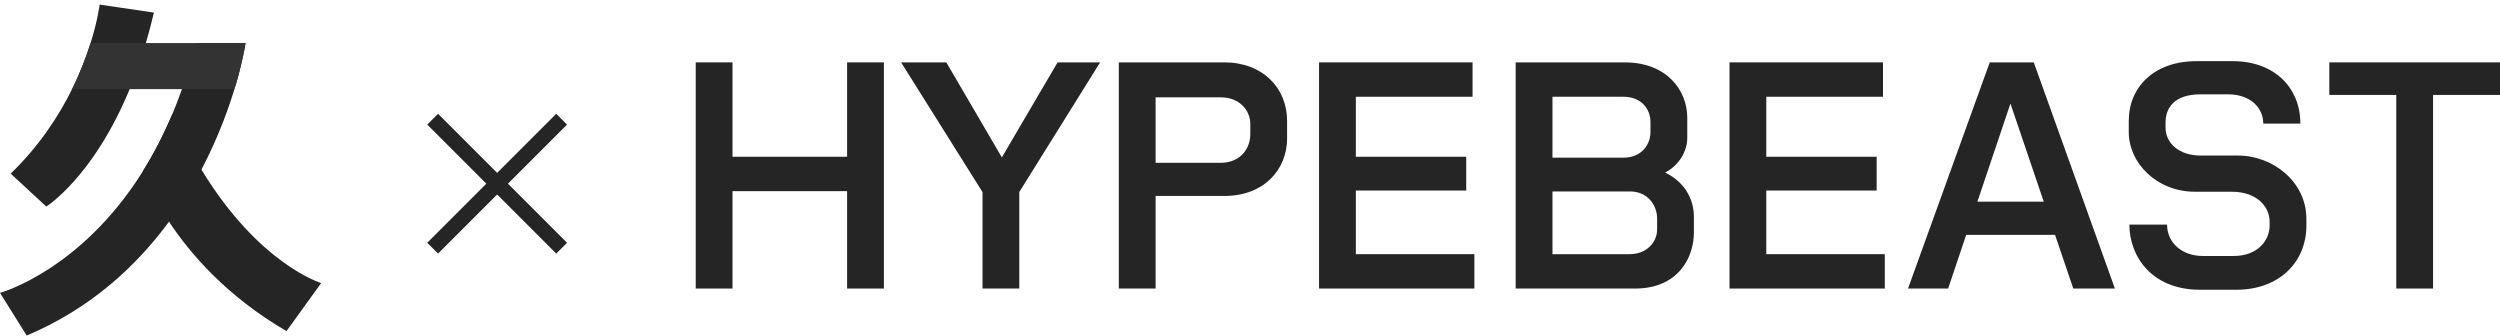
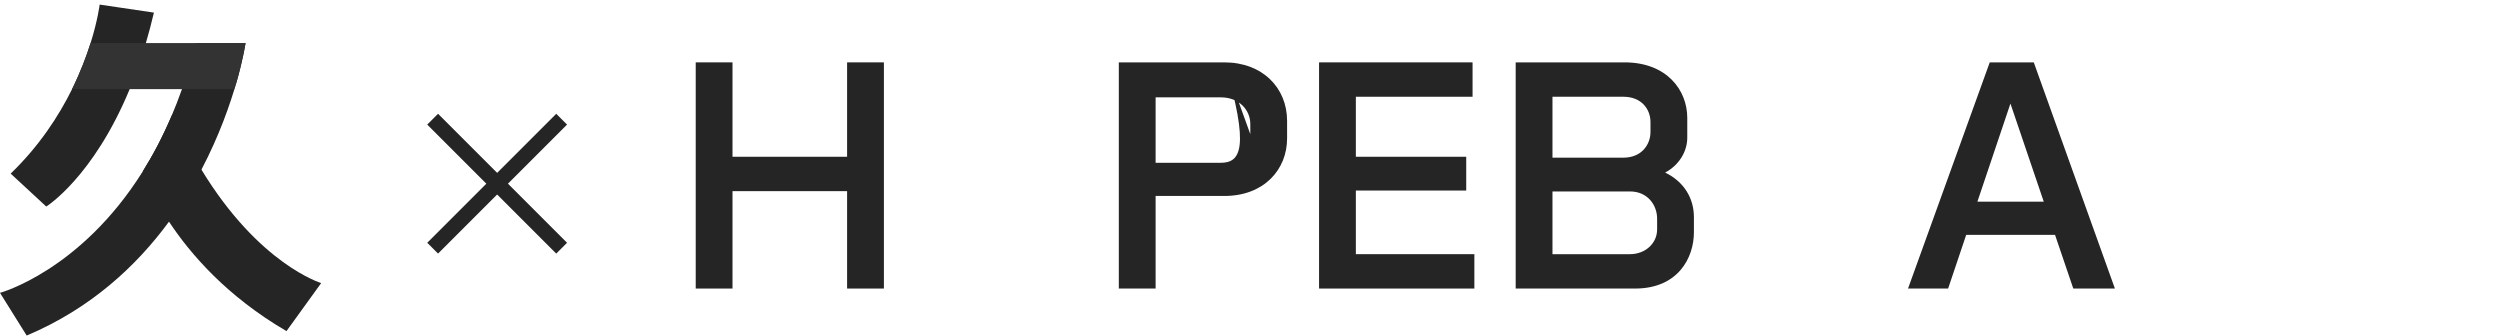
<svg xmlns="http://www.w3.org/2000/svg" width="327px" height="44px" viewBox="0 0 327 44" version="1.1">
  <title>Group 2</title>
  <desc>Created with Sketch.</desc>
  <defs />
  <g id="competition" stroke="none" stroke-width="1" fill="none" fill-rule="evenodd">
    <g id="competition-1" transform="translate(-572, -280)">
      <g id="Group-2" transform="translate(572, 280)">
        <polygon id="Line" fill="#252525" fill-rule="nonzero" points="55.882 16.296 57.296 14.882 74.169 31.755 72.755 33.169" />
        <polygon id="Line" fill="#252525" fill-rule="nonzero" transform="translate(65.026, 24.026) scale(-1, 1) translate(-65.026, -24.026) " points="55.882 16.296 57.296 14.882 74.169 31.755 72.755 33.169" />
        <path d="M25.603,5.635 C25.068,7.776 24.464,9.777 23.802,11.655 C23.363,12.898 22.901,14.088 22.417,15.222 C21.273,17.899 20.016,20.281 18.693,22.392 C10.529,35.445 0,38.304 0,38.304 L3.49,43.891 C11.857,40.362 17.845,34.796 22.103,28.994 C23.769,26.724 25.171,24.42 26.348,22.184 C30.993,13.357 32.118,5.635 32.118,5.635 L25.603,5.635" id="Fill-1" fill="#252525" />
        <path d="M26.346,22.184 C25.058,20.064 23.788,17.655 22.576,14.914 L22.415,15.222 C21.273,17.899 20.015,20.279 18.693,22.392 L18.681,22.415 C18.681,22.415 19.584,25.174 22.105,28.994 C24.903,33.231 29.696,38.777 37.472,43.308 L42.011,37.025 C42.011,37.025 33.889,34.598 26.346,22.184" id="Fill-2" fill="#252525" />
        <path d="M13.034,0.6 C13.034,0.6 12.798,2.6 11.849,5.635 C11.303,7.366 10.526,9.431 9.428,11.656 C7.683,15.184 5.127,19.107 1.395,22.709 L6.051,27.016 C6.051,27.016 12.19,23.196 16.963,11.656 C17.712,9.842 18.427,7.841 19.078,5.635 C19.452,4.373 19.805,3.046 20.132,1.648 L13.034,0.6" id="Fill-3" fill="#252525" />
        <path d="M25.603,5.635 L11.847,5.635 C11.303,7.365 10.528,9.433 9.428,11.655 L30.637,11.655 C30.637,11.655 31.02,10.687 31.468,8.747 C31.907,6.963 32.118,5.635 32.118,5.635 L25.603,5.635" id="Fill-4" fill="#333333" />
-         <polygon id="Shape" fill="#252525" fill-rule="nonzero" points="138.334 8.158 131.041 20.587 123.779 8.158 117.862 8.158 128.512 25.123 128.512 37.742 133.325 37.742 133.325 25.115 143.896 8.158" />
        <polygon id="Shape" fill="#252525" fill-rule="nonzero" points="110.801 20.504 95.812 20.504 95.812 8.158 91 8.158 91 37.742 95.812 37.742 95.812 25.001 110.801 25.001 110.801 37.742 115.614 37.742 115.614 8.158 110.801 8.158" />
-         <path d="M160.147,8.158 L146.341,8.158 L146.341,37.742 L151.154,37.742 L151.154,25.632 L160.147,25.632 C165.315,25.632 168.352,22.2 168.352,18.098 L168.352,15.81 C168.352,11.471 165.117,8.158 160.147,8.158 Z M163.54,17.546 C163.54,19.439 162.238,21.293 159.674,21.293 L151.154,21.293 L151.154,12.733 L159.674,12.733 C162.159,12.733 163.54,14.469 163.54,16.205 L163.54,17.546 Z" id="Shape" fill="#252525" fill-rule="nonzero" />
+         <path d="M160.147,8.158 L146.341,8.158 L146.341,37.742 L151.154,37.742 L151.154,25.632 L160.147,25.632 C165.315,25.632 168.352,22.2 168.352,18.098 L168.352,15.81 C168.352,11.471 165.117,8.158 160.147,8.158 Z C163.54,19.439 162.238,21.293 159.674,21.293 L151.154,21.293 L151.154,12.733 L159.674,12.733 C162.159,12.733 163.54,14.469 163.54,16.205 L163.54,17.546 Z" id="Shape" fill="#252525" fill-rule="nonzero" />
        <polygon id="Shape" fill="#252525" fill-rule="nonzero" points="177.345 24.922 191.782 24.922 191.782 20.504 177.345 20.504 177.345 12.655 192.611 12.655 192.611 8.158 172.533 8.158 172.533 37.742 192.847 37.742 192.847 33.245 177.345 33.245" />
-         <polygon id="Shape" fill="#252525" fill-rule="nonzero" points="327 8.158 304.674 8.158 304.674 12.418 313.431 12.418 313.431 37.742 318.243 37.742 318.243 12.418 327 12.418" />
        <path d="M217.8,22.571 C219.623,21.605 220.695,19.81 220.695,18.019 L220.695,15.416 C220.695,11.787 218.013,8.158 212.491,8.158 L198.251,8.158 L198.251,37.742 L213.871,37.742 C219.512,37.742 221.563,33.679 221.563,30.405 L221.563,28.393 C221.563,25.999 220.329,23.794 217.8,22.571 Z M212.333,12.655 C214.739,12.655 215.883,14.311 215.883,15.968 L215.883,17.27 C215.883,18.847 214.779,20.622 212.333,20.622 L203.064,20.622 L203.064,12.655 L212.333,12.655 Z M216.751,30.01 C216.751,31.825 215.213,33.245 213.201,33.245 L203.064,33.245 L203.064,25.04 L213.201,25.04 C215.528,25.04 216.751,26.855 216.751,28.59 L216.751,30.01 Z" id="Shape" fill="#252525" fill-rule="nonzero" />
-         <path d="M292.722,20.346 L287.831,20.346 C284.991,20.346 283.255,18.69 283.255,16.717 L283.255,16.007 C283.255,14.075 284.439,12.339 287.831,12.339 L291.421,12.339 C294.418,12.339 296.036,14.153 296.036,16.165 L300.887,16.165 C300.887,11.471 297.495,8 292.052,8 L287.279,8 C281.796,8 278.443,11.353 278.443,15.81 L278.443,17.309 C278.443,21.254 282.033,25.08 287.121,25.08 L291.933,25.08 C295.168,25.08 296.864,27.013 296.864,28.985 L296.864,29.498 C296.864,31.47 295.286,33.482 292.17,33.482 L288.107,33.482 C285.464,33.482 283.453,31.785 283.453,29.379 L278.522,29.379 C278.522,33.521 281.441,37.899 287.752,37.899 L292.525,37.899 C298.047,37.899 301.676,34.349 301.676,29.498 L301.676,28.63 C301.676,23.778 297.298,20.346 292.722,20.346 Z" id="Shape" fill="#252525" fill-rule="nonzero" />
-         <polygon id="Shape" fill="#252525" fill-rule="nonzero" points="231.03 24.922 245.467 24.922 245.467 20.504 231.03 20.504 231.03 12.655 246.295 12.655 246.295 8.158 226.218 8.158 226.218 37.742 246.532 37.742 246.532 33.245 231.03 33.245" />
        <path d="M260.259,8.158 L249.569,37.742 L254.815,37.742 L257.178,30.72 L268.799,30.72 L271.185,37.742 L276.629,37.742 L266.018,8.158 L260.259,8.158 Z M258.642,26.381 L262.965,13.546 L267.324,26.381 L258.642,26.381 Z" id="Shape" fill="#252525" fill-rule="nonzero" />
      </g>
    </g>
  </g>
</svg>